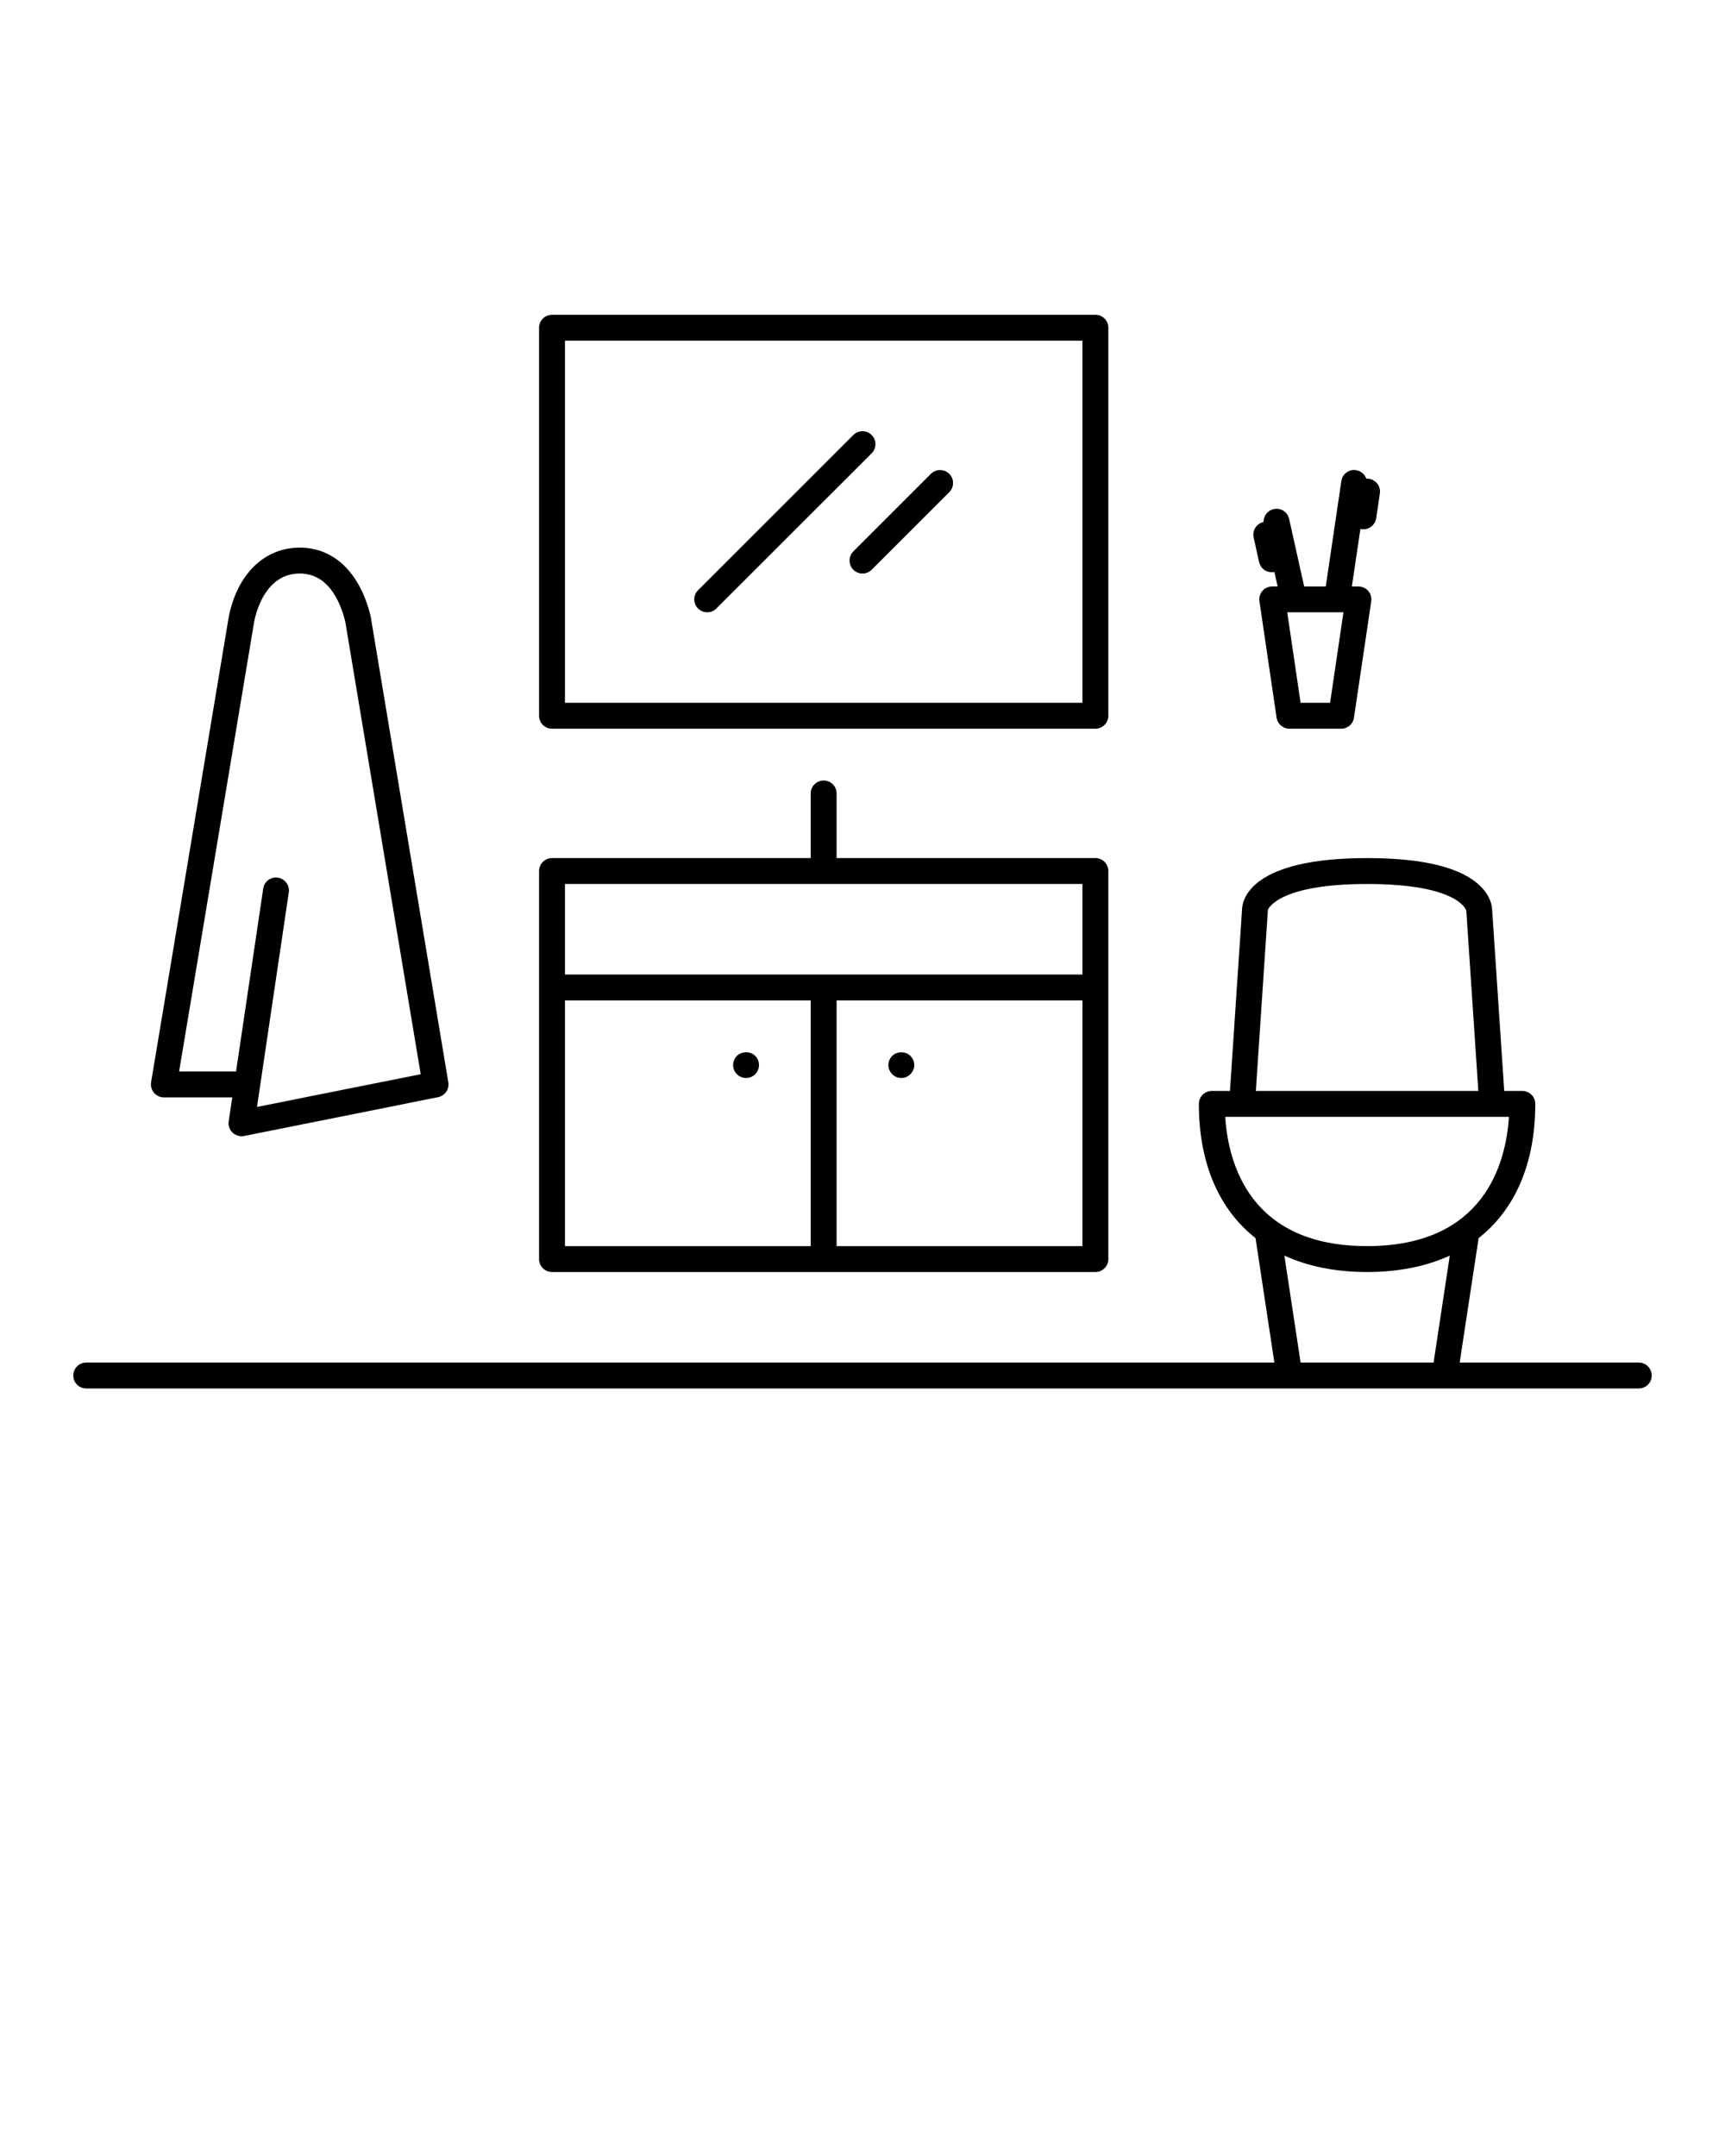
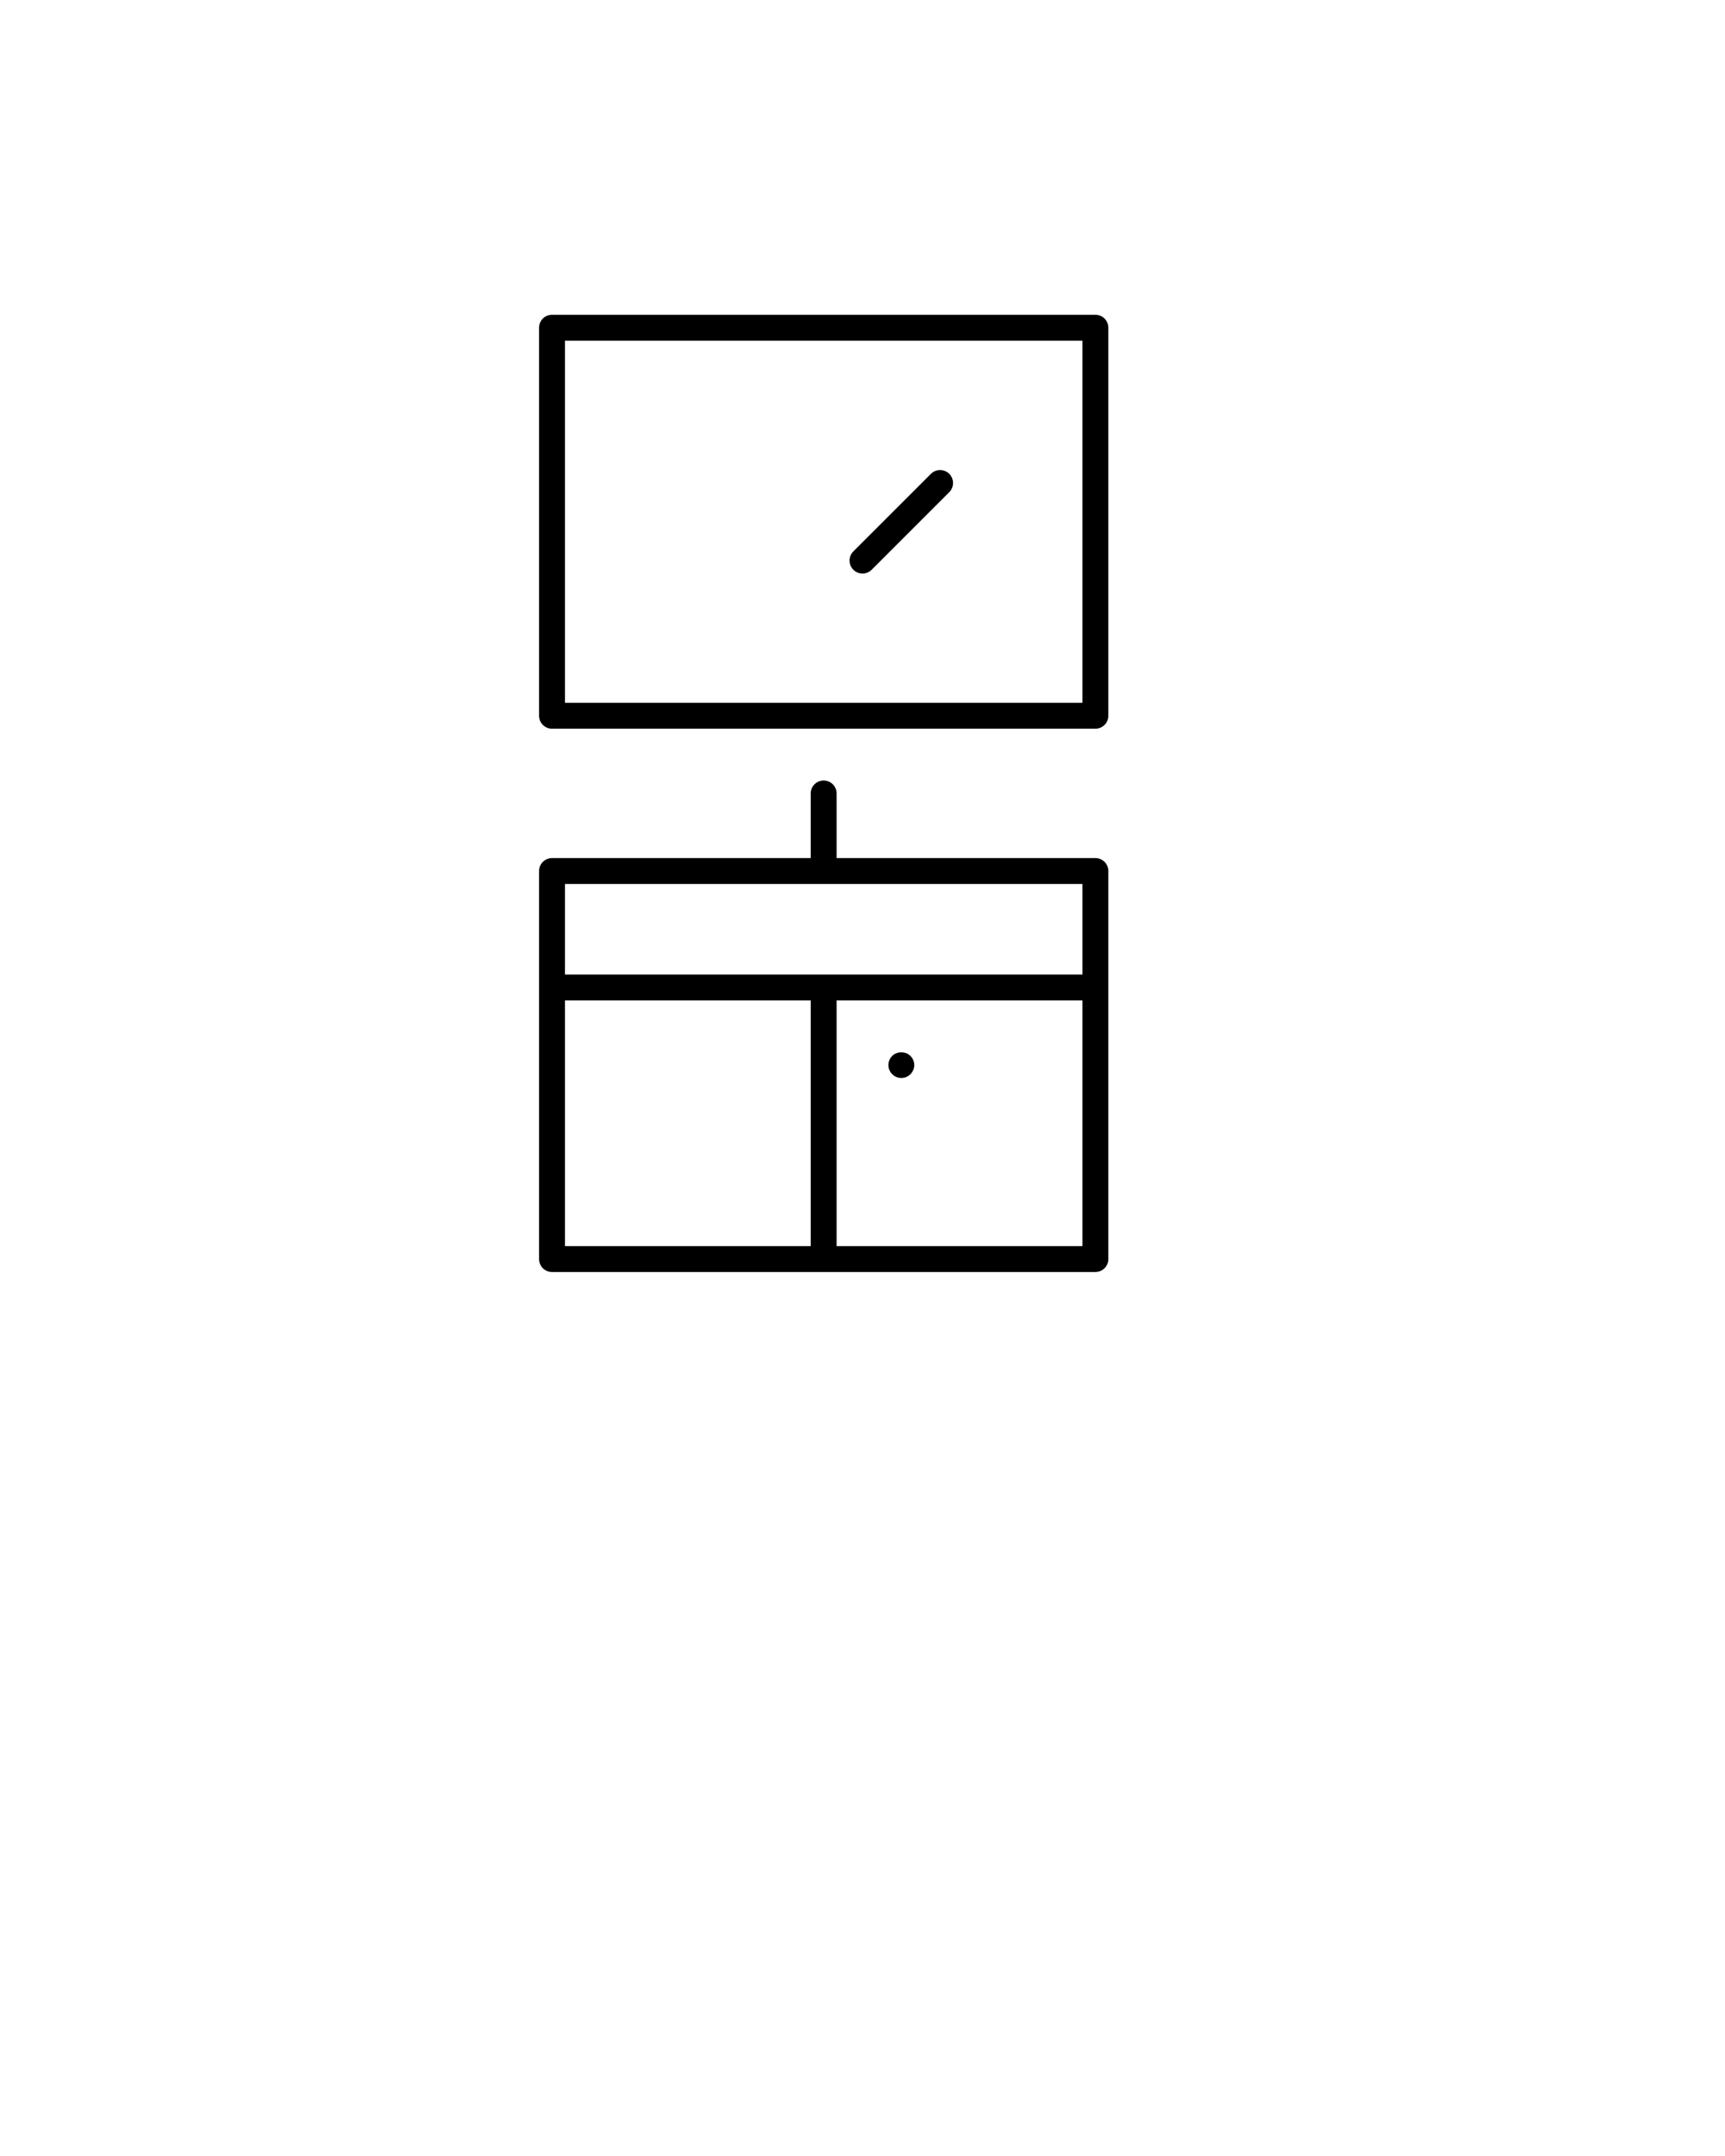
<svg xmlns="http://www.w3.org/2000/svg" width="64pt" height="80pt" viewBox="0 0 64 80" version="1.1">
  <g id="surface1">
-     <path style=" stroke:none;fill-rule:nonzero;fill:rgb(0%,0%,0%);fill-opacity:1;" d="M 60.801 50.559 L 54.156 50.559 L 54.859 45.941 C 56.215 44.875 56.961 43.168 56.961 40.961 C 56.961 40.695 56.746 40.48 56.48 40.48 L 55.809 40.48 L 55.359 33.734 C 55.355 33.613 55.305 33.262 54.941 32.898 C 54.246 32.195 52.824 31.84 50.719 31.84 C 46.395 31.84 46.094 33.383 46.082 33.738 L 45.633 40.48 L 44.961 40.48 C 44.695 40.48 44.48 40.695 44.48 40.961 C 44.48 43.168 45.227 44.875 46.582 45.941 L 47.281 50.559 L 3.199 50.559 C 2.934 50.559 2.719 50.773 2.719 51.039 C 2.719 51.305 2.934 51.52 3.199 51.52 L 60.801 51.52 C 61.066 51.52 61.281 51.305 61.281 51.039 C 61.281 50.773 61.066 50.559 60.801 50.559 Z M 47.039 33.793 C 47.039 33.781 47.039 33.773 47.039 33.766 C 47.039 33.754 47.379 32.801 50.719 32.801 C 54.043 32.801 54.383 33.727 54.402 33.789 C 54.402 33.789 54.402 33.789 54.402 33.793 L 54.848 40.48 L 46.594 40.48 Z M 45.457 41.441 L 55.984 41.441 C 55.871 43.188 55.055 46.238 50.719 46.238 C 46.387 46.238 45.57 43.188 45.457 41.441 Z M 47.652 46.59 C 48.52 46.988 49.547 47.199 50.719 47.199 C 51.891 47.199 52.922 46.988 53.789 46.59 L 53.188 50.559 L 48.254 50.559 Z M 47.652 46.59 " />
-     <path style=" stroke:none;fill-rule:nonzero;fill:rgb(0%,0%,0%);fill-opacity:1;" d="M 6.078 40.719 L 8.617 40.719 L 8.484 41.609 C 8.461 41.766 8.516 41.922 8.629 42.027 C 8.719 42.113 8.84 42.16 8.961 42.16 C 8.992 42.16 9.023 42.156 9.055 42.152 L 16.254 40.711 C 16.508 40.66 16.676 40.414 16.633 40.16 L 13.754 22.883 C 13.754 22.867 13.75 22.855 13.746 22.844 C 13.348 21.238 12.387 20.32 11.121 20.32 C 9.816 20.32 8.812 21.293 8.492 22.863 C 8.488 22.871 8.488 22.875 8.488 22.883 L 5.605 40.16 C 5.586 40.301 5.621 40.441 5.715 40.551 C 5.805 40.656 5.938 40.719 6.078 40.719 Z M 9.434 23.047 C 9.52 22.621 9.895 21.281 11.121 21.281 C 12.141 21.281 12.602 22.242 12.809 23.059 L 15.609 39.859 L 9.535 41.074 L 10.715 33.109 C 10.754 32.848 10.57 32.605 10.309 32.566 C 10.285 32.562 10.262 32.559 10.238 32.559 C 10.004 32.559 9.801 32.73 9.766 32.969 L 8.758 39.758 L 6.645 39.758 Z M 9.434 23.047 " />
-     <path style=" stroke:none;fill-rule:nonzero;fill:rgb(0%,0%,0%);fill-opacity:1;" d="M 20.48 27.039 L 40.641 27.039 C 40.906 27.039 41.121 26.824 41.121 26.559 L 41.121 12.16 C 41.121 11.895 40.906 11.68 40.641 11.68 L 20.48 11.68 C 20.215 11.68 20 11.895 20 12.16 L 20 26.559 C 20 26.824 20.215 27.039 20.48 27.039 Z M 20.961 12.641 L 40.16 12.641 L 40.16 26.078 L 20.961 26.078 Z M 20.961 12.641 " />
-     <path style=" stroke:none;fill-rule:nonzero;fill:rgb(0%,0%,0%);fill-opacity:1;" d="M 32.34 16.141 C 32.152 15.953 31.848 15.953 31.66 16.141 L 25.898 21.902 C 25.711 22.09 25.711 22.391 25.898 22.578 C 25.992 22.672 26.117 22.719 26.238 22.719 C 26.363 22.719 26.484 22.676 26.578 22.578 L 32.34 16.82 C 32.527 16.633 32.527 16.328 32.34 16.141 Z M 32.34 16.141 " />
+     <path style=" stroke:none;fill-rule:nonzero;fill:rgb(0%,0%,0%);fill-opacity:1;" d="M 20.48 27.039 L 40.641 27.039 C 40.906 27.039 41.121 26.824 41.121 26.559 L 41.121 12.16 C 41.121 11.895 40.906 11.68 40.641 11.68 L 20.48 11.68 C 20.215 11.68 20 11.895 20 12.16 L 20 26.559 C 20 26.824 20.215 27.039 20.48 27.039 Z M 20.961 12.641 L 40.16 12.641 L 40.16 26.078 L 20.961 26.078 M 20.961 12.641 " />
    <path style=" stroke:none;fill-rule:nonzero;fill:rgb(0%,0%,0%);fill-opacity:1;" d="M 34.539 17.582 L 31.66 20.461 C 31.473 20.648 31.473 20.953 31.66 21.141 C 31.754 21.234 31.879 21.281 32 21.281 C 32.121 21.281 32.246 21.234 32.34 21.141 L 35.219 18.262 C 35.406 18.074 35.406 17.77 35.219 17.582 C 35.031 17.395 34.727 17.395 34.539 17.582 Z M 34.539 17.582 " />
    <path style=" stroke:none;fill-rule:nonzero;fill:rgb(0%,0%,0%);fill-opacity:1;" d="M 20.48 47.199 L 40.641 47.199 C 40.906 47.199 41.121 46.984 41.121 46.719 L 41.121 32.32 C 41.121 32.055 40.906 31.84 40.641 31.84 L 31.039 31.84 L 31.039 29.441 C 31.039 29.176 30.824 28.961 30.559 28.961 C 30.297 28.961 30.078 29.176 30.078 29.441 L 30.078 31.84 L 20.48 31.84 C 20.215 31.84 20 32.055 20 32.32 L 20 46.719 C 20 46.984 20.215 47.199 20.48 47.199 Z M 20.961 37.121 L 30.078 37.121 L 30.078 46.238 L 20.961 46.238 Z M 31.039 46.238 L 31.039 37.121 L 40.16 37.121 L 40.16 46.238 Z M 40.16 32.801 L 40.16 36.16 L 20.961 36.16 L 20.961 32.801 Z M 40.16 32.801 " />
    <path style=" stroke:none;fill-rule:nonzero;fill:rgb(0%,0%,0%);fill-opacity:1;" d="M 33.102 39.18 C 33.012 39.27 32.961 39.395 32.961 39.52 C 32.961 39.645 33.012 39.77 33.102 39.859 C 33.191 39.949 33.312 40 33.441 40 C 33.566 40 33.691 39.949 33.777 39.859 C 33.867 39.77 33.922 39.645 33.922 39.52 C 33.922 39.395 33.867 39.27 33.777 39.18 C 33.602 39 33.277 39.004 33.102 39.18 Z M 33.102 39.18 " />
-     <path style=" stroke:none;fill-rule:nonzero;fill:rgb(0%,0%,0%);fill-opacity:1;" d="M 28.02 39.18 C 27.844 39 27.52 39 27.34 39.18 C 27.25 39.27 27.199 39.395 27.199 39.52 C 27.199 39.645 27.25 39.77 27.34 39.859 C 27.43 39.949 27.555 40 27.68 40 C 27.805 40 27.93 39.949 28.02 39.859 C 28.109 39.77 28.16 39.645 28.16 39.52 C 28.16 39.395 28.109 39.27 28.02 39.18 Z M 28.02 39.18 " />
-     <path style=" stroke:none;fill-rule:nonzero;fill:rgb(0%,0%,0%);fill-opacity:1;" d="M 46.715 20.859 C 46.766 21.082 46.961 21.234 47.184 21.234 C 47.215 21.234 47.25 21.23 47.281 21.223 L 47.402 21.762 L 47.199 21.762 C 47.059 21.762 46.926 21.82 46.836 21.926 C 46.746 22.031 46.707 22.172 46.727 22.309 L 47.363 26.629 C 47.398 26.867 47.602 27.039 47.84 27.039 L 49.762 27.039 C 50 27.039 50.199 26.867 50.234 26.629 L 50.875 22.309 C 50.895 22.172 50.855 22.031 50.762 21.926 C 50.672 21.82 50.539 21.762 50.398 21.762 L 50.156 21.762 L 50.473 19.625 C 50.484 19.629 50.5 19.633 50.512 19.633 C 50.535 19.637 50.562 19.641 50.582 19.641 C 50.816 19.641 51.023 19.469 51.059 19.23 L 51.195 18.309 C 51.234 18.047 51.051 17.805 50.789 17.766 C 50.754 17.762 50.723 17.758 50.691 17.762 C 50.633 17.598 50.492 17.473 50.309 17.445 C 50.051 17.406 49.805 17.586 49.766 17.848 L 49.188 21.762 L 48.387 21.762 L 47.828 19.254 C 47.773 18.996 47.516 18.832 47.258 18.891 C 47.027 18.941 46.875 19.145 46.879 19.371 C 46.879 19.371 46.879 19.371 46.875 19.371 C 46.617 19.43 46.453 19.684 46.512 19.945 Z M 49.348 26.078 L 48.254 26.078 L 47.758 22.719 L 49.844 22.719 Z M 49.348 26.078 " />
  </g>
</svg>